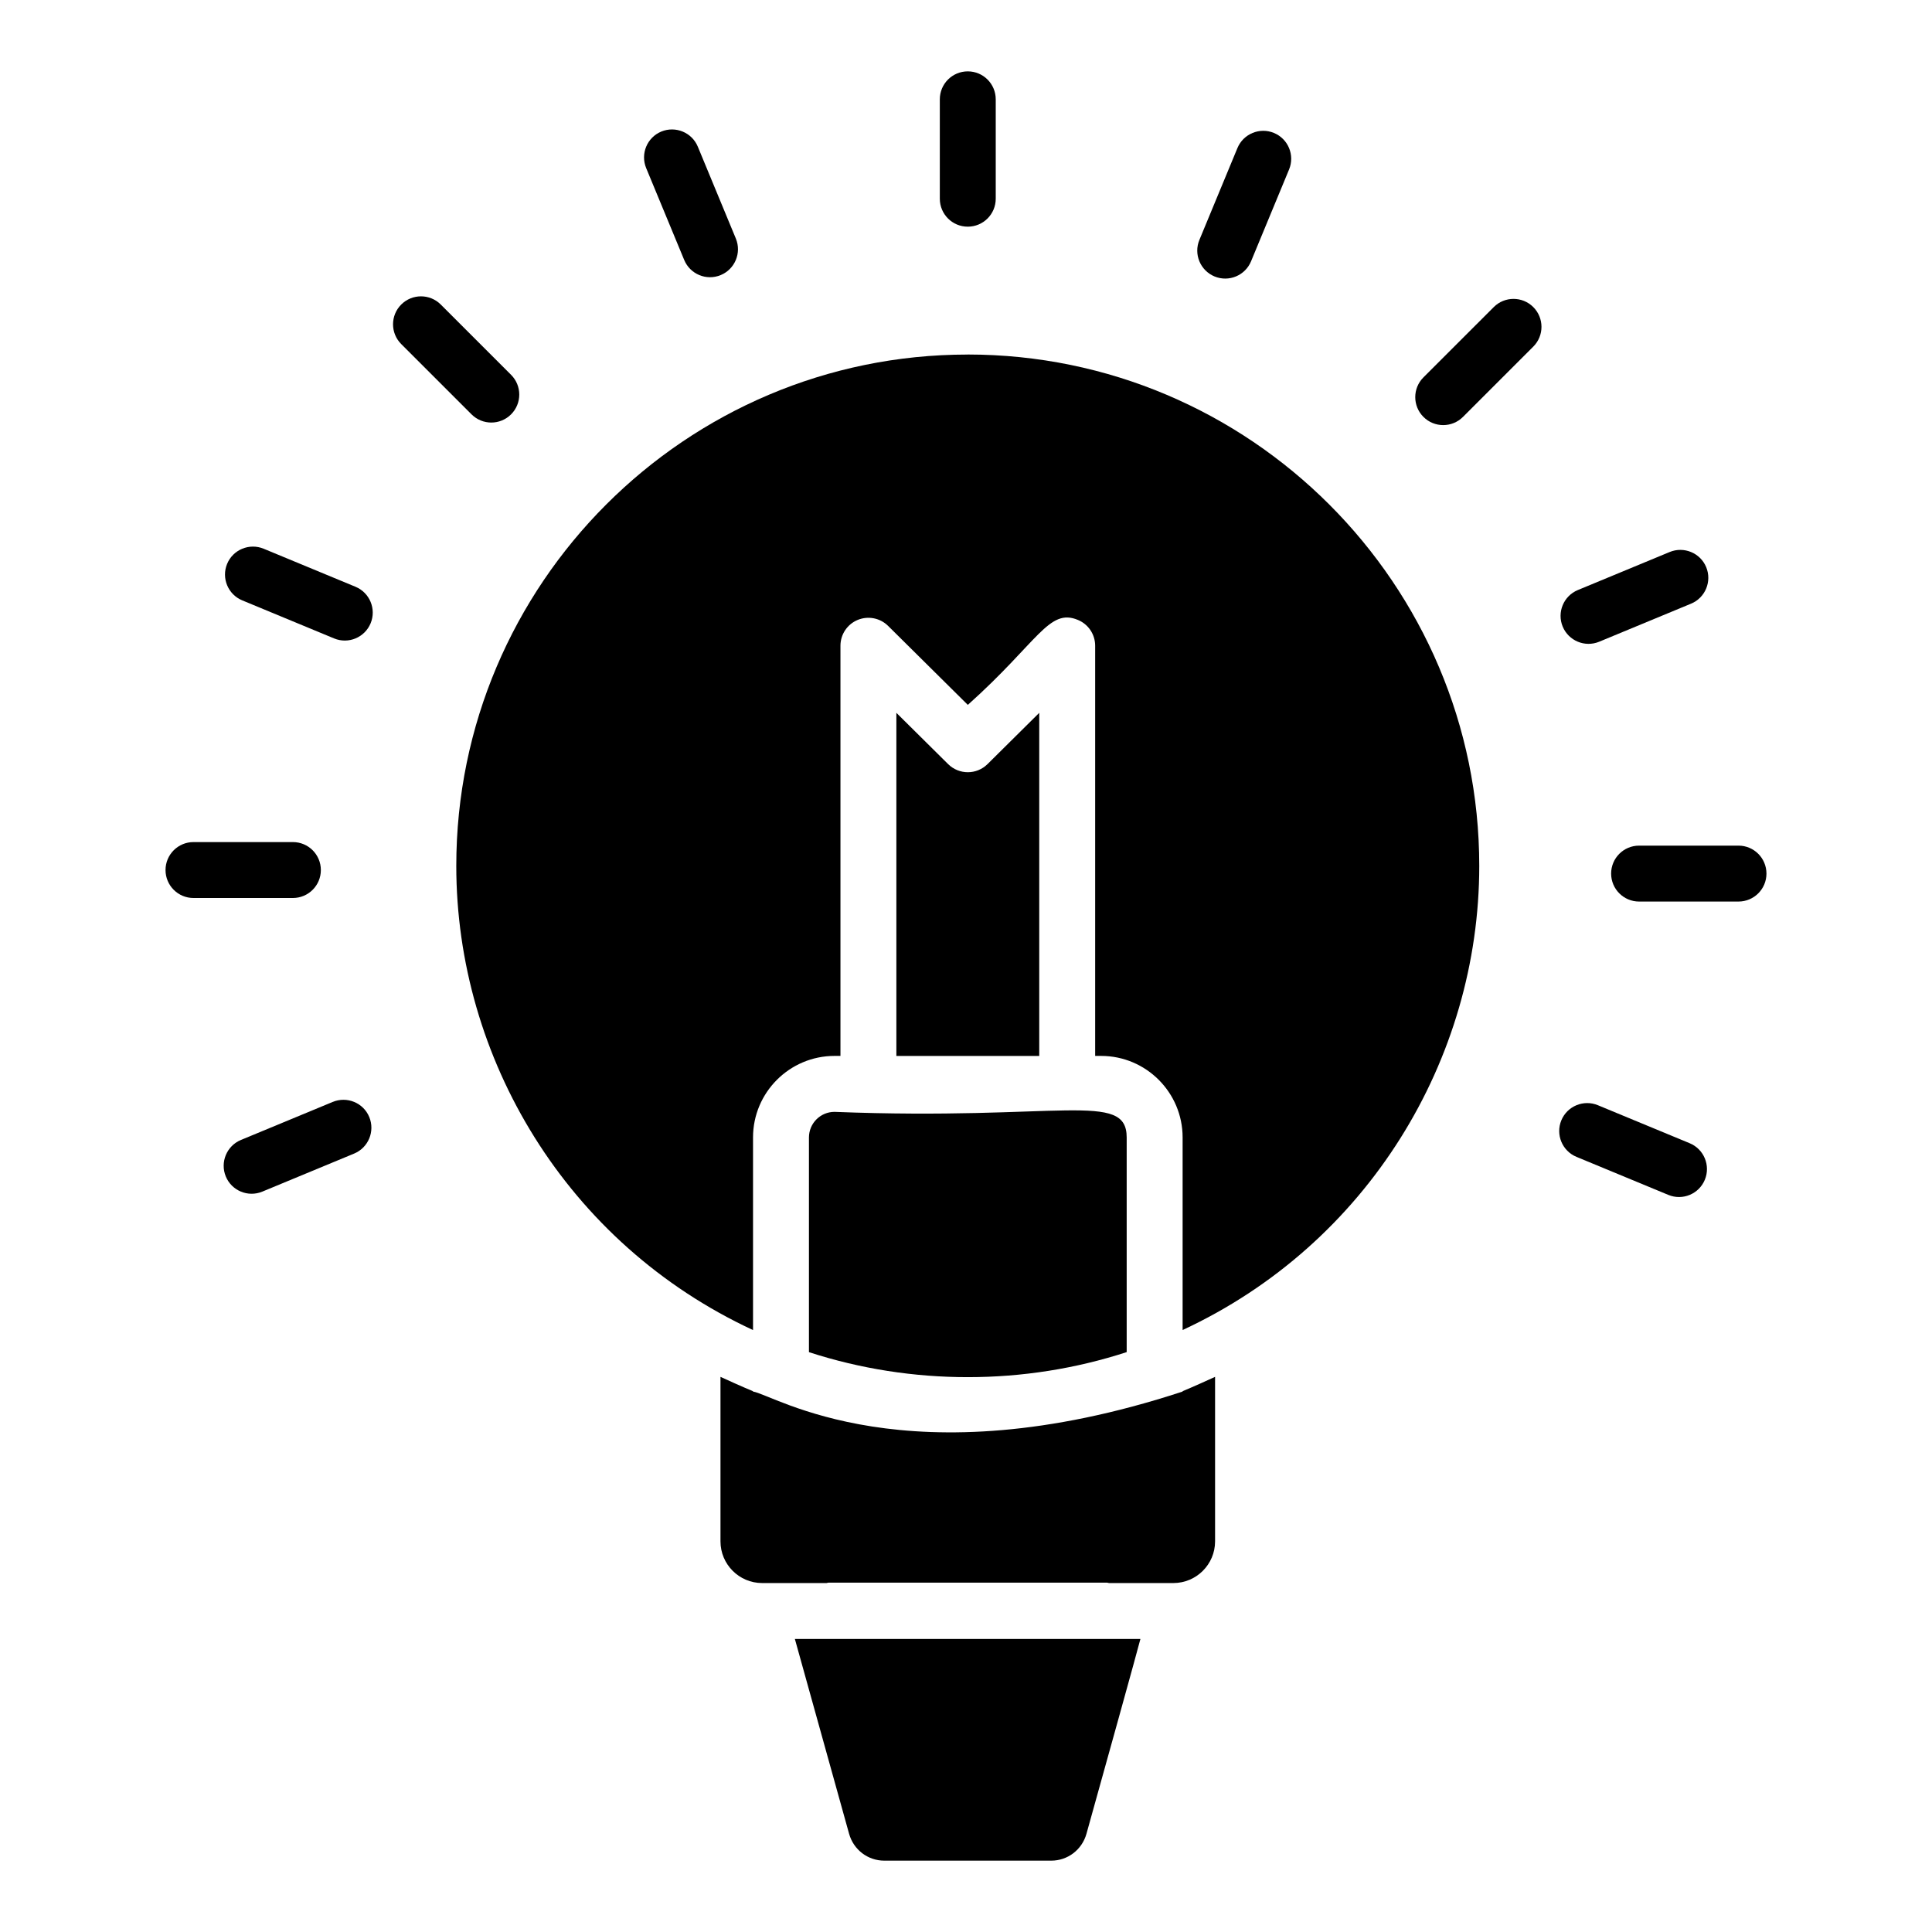
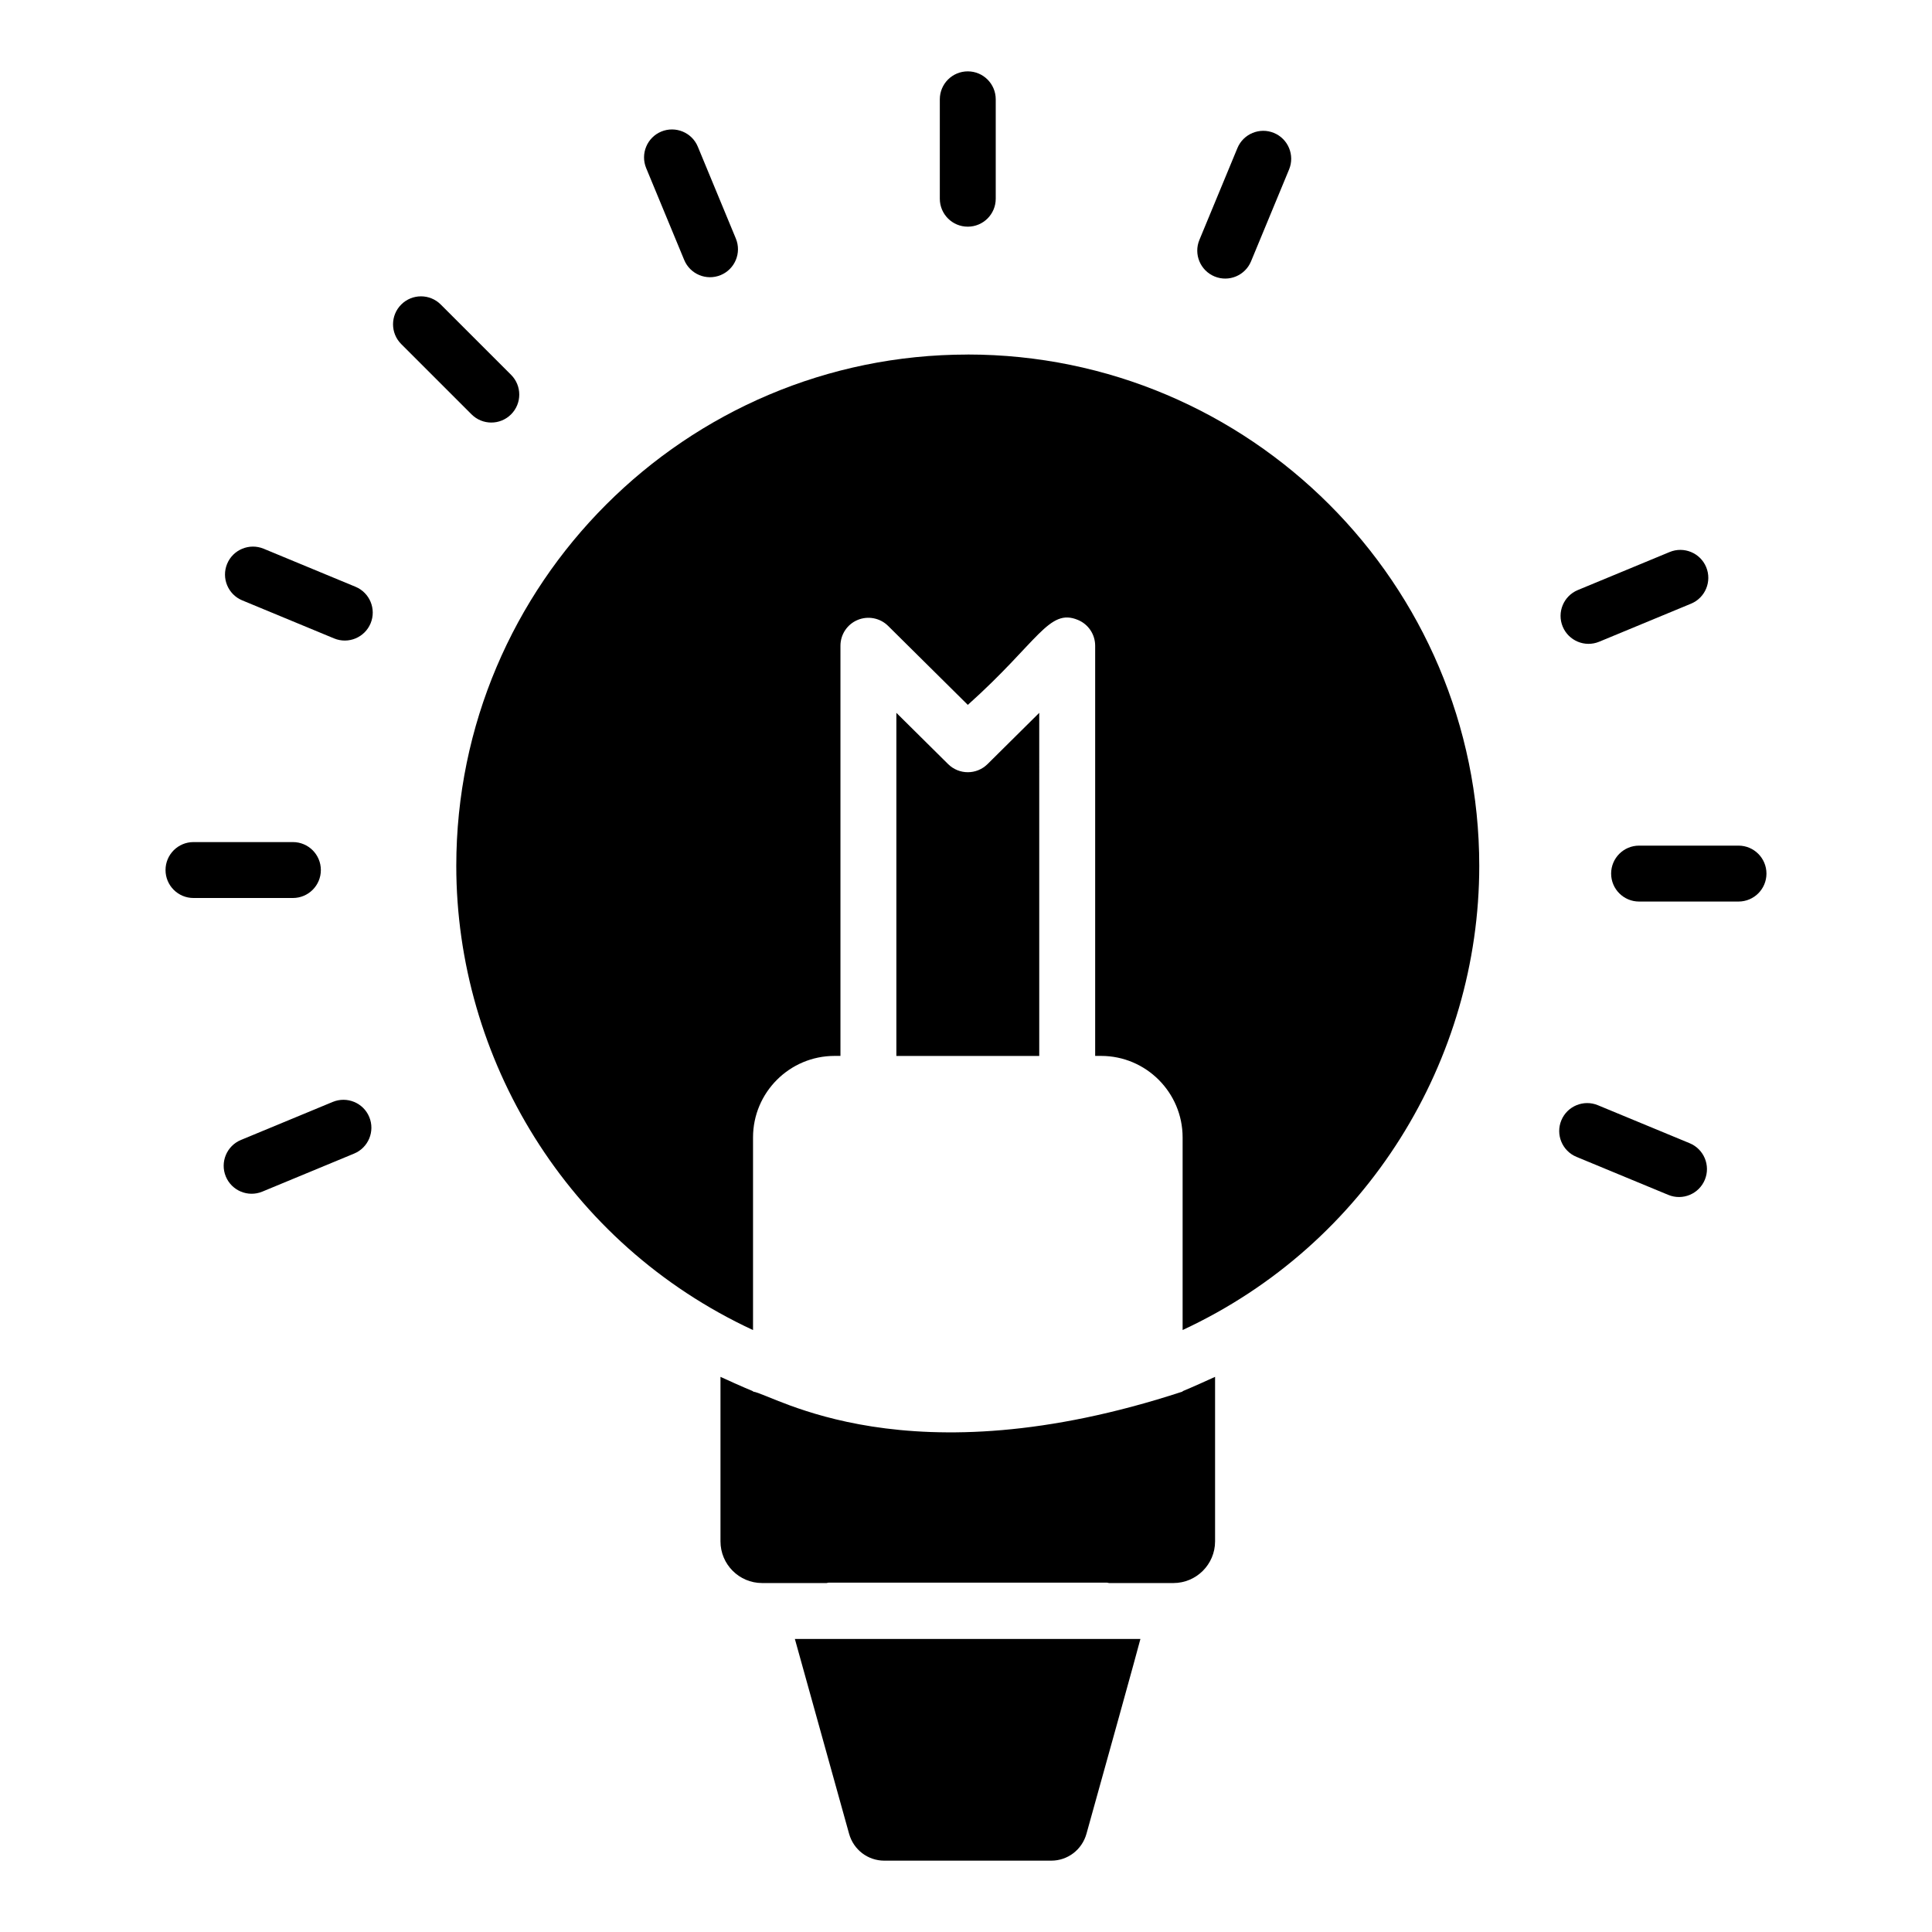
<svg xmlns="http://www.w3.org/2000/svg" fill="#000000" width="800px" height="800px" version="1.1" viewBox="144 144 512 512">
  <g>
    <path d="m400.47 204.07c4.094 0 7.41-3.316 7.41-7.41v-26.34c0-4.09-3.312-7.41-7.41-7.41-4.094 0-7.41 3.316-7.41 7.41v26.34c0 4.094 3.316 7.41 7.41 7.41z" />
    <path d="m325.32 212.89c1.551 3.75 5.863 5.59 9.68 4.008 3.777-1.566 5.57-5.902 4.008-9.68l-10.078-24.344c-1.562-3.781-5.91-5.559-9.68-4.008-3.777 1.566-5.57 5.902-4.008 9.68z" />
    <path d="m279.44 253.81c2.894-2.894 2.894-7.586 0-10.477l-18.633-18.629c-2.894-2.894-7.582-2.894-10.477 0s-2.894 7.586 0 10.477l18.633 18.629c2.894 2.894 7.582 2.894 10.477 0z" />
    <path d="m238.21 299.5-24.34-10.082c-3.762-1.555-8.117 0.223-9.68 4.008-1.562 3.781 0.23 8.113 4.008 9.68l24.34 10.082c3.816 1.578 8.129-0.258 9.68-4.008 1.562-3.781-0.23-8.113-4.008-9.68z" />
    <path d="m229.03 374.57c0-4.09-3.312-7.41-7.41-7.41h-26.344c-4.094 0-7.41 3.316-7.41 7.41 0 4.09 3.312 7.41 7.41 7.41h26.344c4.098-0.004 7.41-3.32 7.41-7.41z" />
    <path d="m232.18 436.02-24.332 10.082c-3.777 1.566-5.57 5.902-4.008 9.68 1.559 3.769 5.887 5.578 9.68 4.008l24.332-10.082c3.777-1.566 5.57-5.902 4.008-9.68-1.562-3.789-5.91-5.562-9.68-4.008z" />
    <path d="m369.02 629.98c1.184 4.223 4.965 7.113 9.336 7.113h44.23c4.371 0 8.148-2.891 9.336-7.113 4.223-15.113 13.781-49.492 14.301-51.641h-91.574z" />
-     <path d="m358.38 445.44v56.895c27.285 8.867 57.117 8.805 84.203-0.012v-56.887c0-12.426-17.422-4.426-77.426-6.781-3.742 0-6.777 3.043-6.777 6.785z" />
-     <path d="m457.4 512.78c-73.059 23.961-108.45 0.73-113.84 0v-0.09c-2.121-0.859-7.766-3.391-8.625-3.809v43.598c0 6.09 4.949 11.043 11.035 11.043h17.074c0.188-0.016 0.348-0.109 0.539-0.109h73.766c0.191 0 0.352 0.094 0.539 0.109h17.074c6.086 0 11.043-4.953 11.043-11.043v-43.602c-0.742 0.359-6.391 2.902-8.594 3.797z" />
+     <path d="m457.4 512.78c-73.059 23.961-108.45 0.73-113.84 0v-0.09c-2.121-0.859-7.766-3.391-8.625-3.809v43.598c0 6.09 4.949 11.043 11.035 11.043h17.074c0.188-0.016 0.348-0.109 0.539-0.109h73.766c0.191 0 0.352 0.094 0.539 0.109h17.074c6.086 0 11.043-4.953 11.043-11.043v-43.602c-0.742 0.359-6.391 2.902-8.594 3.797" />
    <path d="m419.41 332.91-13.711 13.59c-2.894 2.859-7.539 2.859-10.434 0l-13.719-13.594v90.93h37.863z" />
    <path d="m400.43 237.96c-74.719 0-135.51 60.793-135.51 135.51 0 50.82 29.121 100.03 78.641 123.01v-51.051c0-11.91 9.688-21.602 21.598-21.602h1.57v-108.7c0-2.992 1.793-5.688 4.559-6.836 2.758-1.148 5.949-0.523 8.066 1.574l21.129 20.934c18.68-16.711 21.461-25.742 29.188-22.508 2.766 1.148 4.559 3.844 4.559 6.836v108.7h1.578c11.91 0 21.598 9.691 21.598 21.602v51.039c49.02-22.75 78.613-71.688 78.613-123-0.004-74.723-60.824-135.52-135.59-135.52z" />
    <path d="m591.79 446.97-24.34-10.078c-3.762-1.562-8.117 0.227-9.68 4.008s0.23 8.113 4.008 9.68l24.34 10.078c3.816 1.578 8.129-0.258 9.68-4.008 1.562-3.777-0.23-8.113-4.008-9.68z" />
    <path d="m604.72 368.1h-26.344c-4.094 0-7.41 3.316-7.41 7.41 0 4.09 3.312 7.41 7.41 7.41h26.344c4.094 0 7.41-3.316 7.41-7.41-0.004-4.094-3.316-7.41-7.41-7.41z" />
    <path d="m567.81 314.06 24.34-10.082c3.777-1.566 5.57-5.902 4.008-9.68-1.562-3.781-5.918-5.566-9.68-4.008l-24.34 10.082c-3.777 1.566-5.57 5.902-4.008 9.68 1.551 3.746 5.867 5.586 9.68 4.008z" />
-     <path d="m539.86 225.38-18.633 18.629c-2.894 2.891-2.894 7.582 0 10.477 2.894 2.894 7.582 2.894 10.477 0l18.633-18.629c2.894-2.891 2.894-7.582 0-10.477-2.891-2.894-7.582-2.894-10.477 0z" />
    <path d="m465.86 217.26c3.816 1.578 8.129-0.258 9.68-4.008l10.078-24.34c1.562-3.781-0.23-8.113-4.008-9.68-3.762-1.562-8.117 0.227-9.68 4.008l-10.078 24.34c-1.566 3.781 0.23 8.113 4.008 9.68z" />
  </g>
</svg>